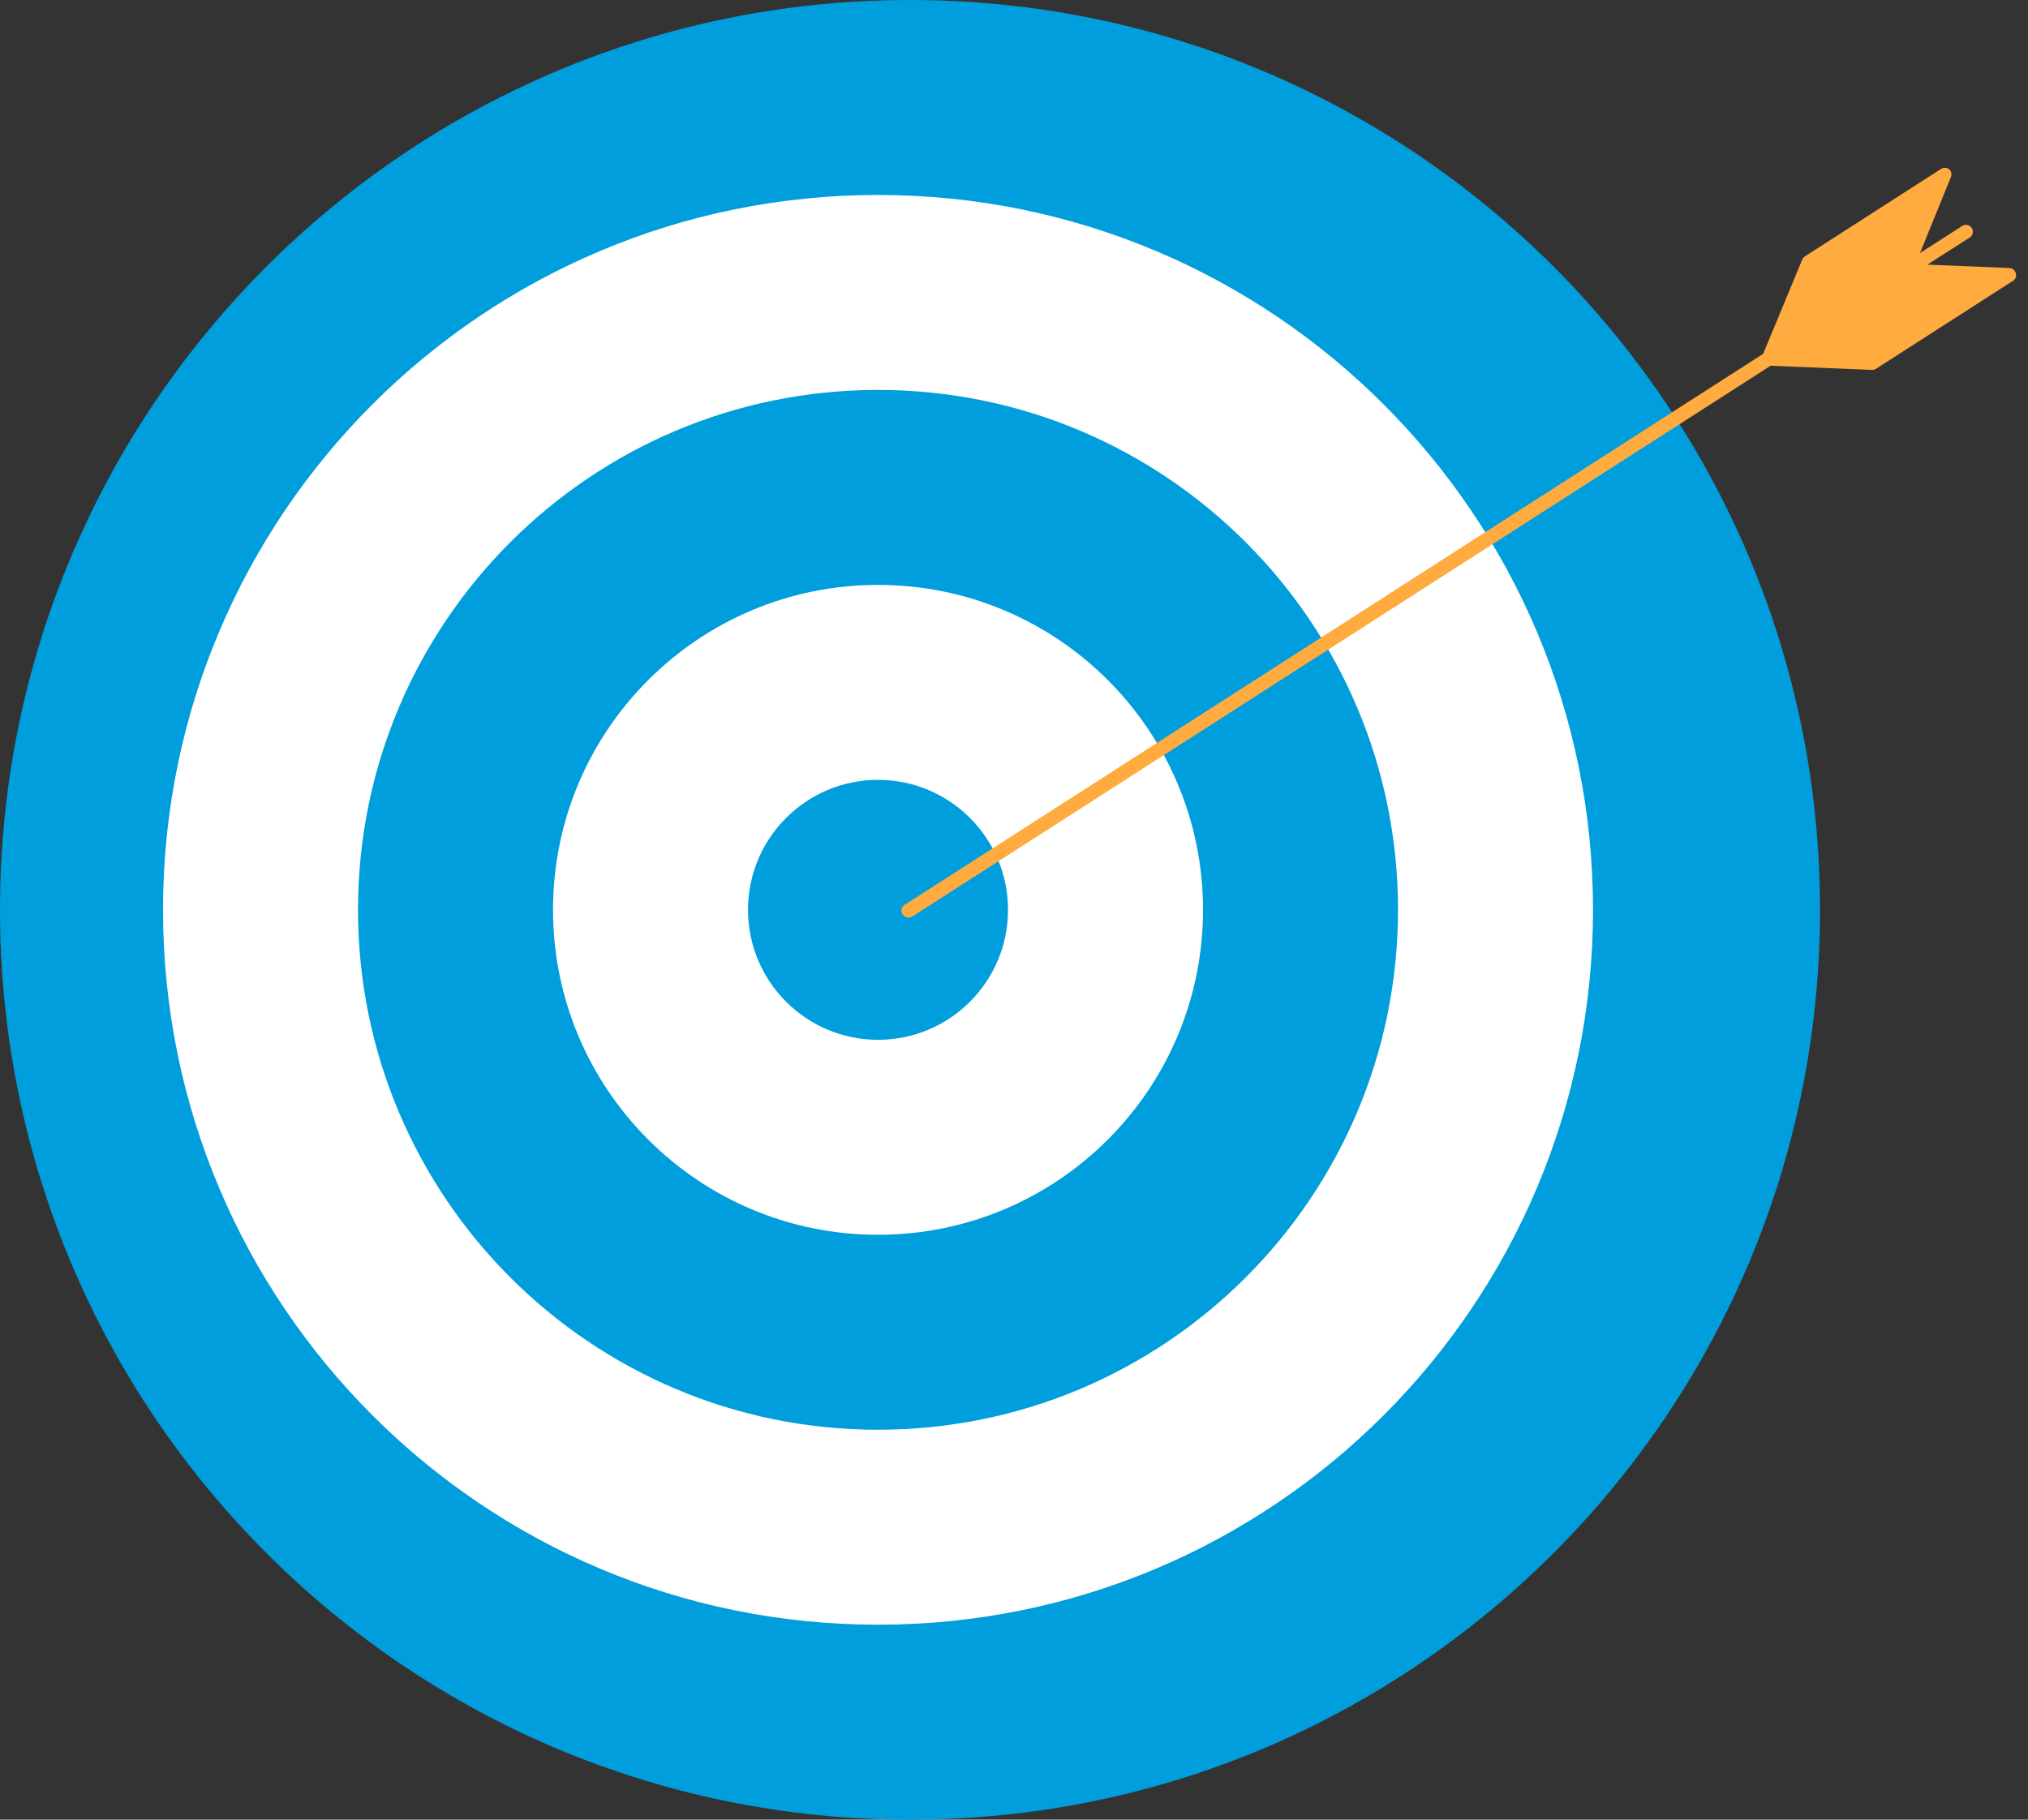
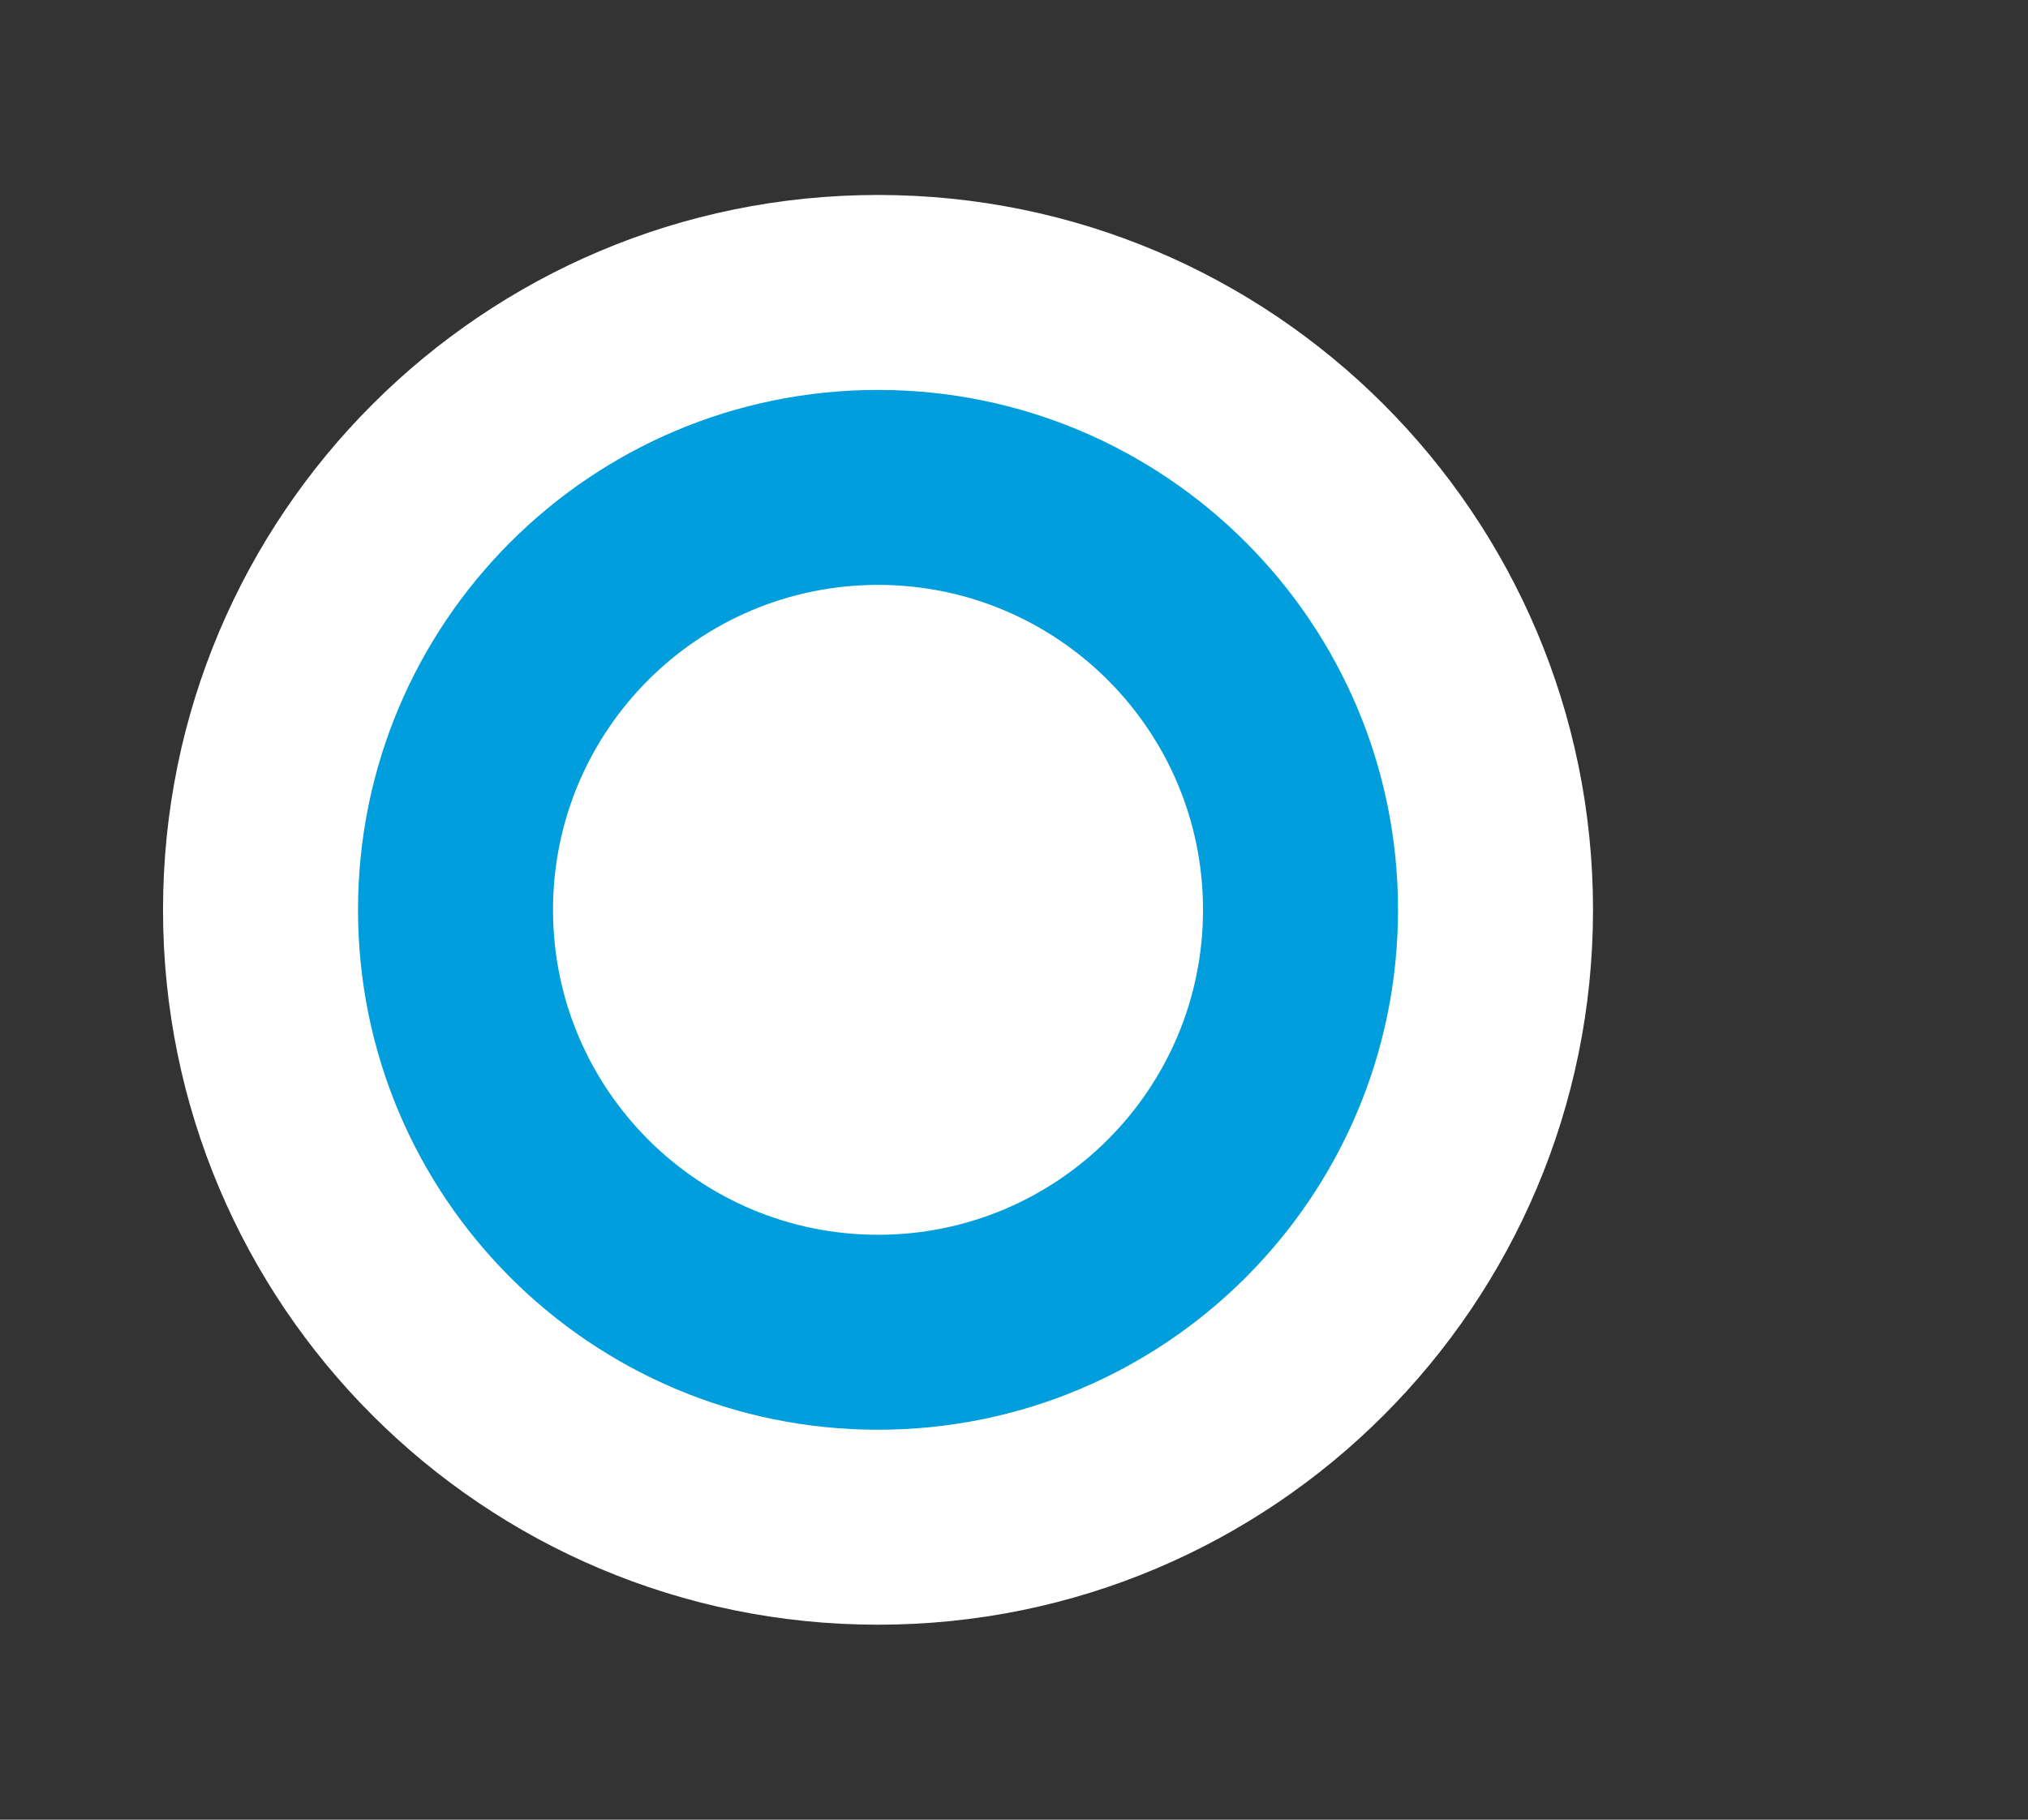
<svg xmlns="http://www.w3.org/2000/svg" width="156" height="140" viewBox="0 0 156 140" fill="none">
  <rect x="0" y="0" width="156" height="140" fill="#333333" stroke="none" />
-   <path d="M70 140C108.66 140 140 108.66 140 70C140 31.34 108.66 0 70 0C31.34 0 0 31.34 0 70C0 108.66 31.34 140 70 140Z" fill="#009EDC" />
  <path d="M67.54 125C97.916 125 122.54 100.376 122.54 70C122.54 39.624 97.916 15 67.54 15C37.164 15 12.54 39.624 12.54 70C12.54 100.376 37.164 125 67.54 125Z" fill="white" />
  <path d="M67.54 110C89.631 110 107.54 92.091 107.54 70C107.54 47.909 89.631 30 67.54 30C45.449 30 27.54 47.909 27.54 70C27.54 92.091 45.449 110 67.54 110Z" fill="#009EDC" />
  <path d="M67.54 95C81.347 95 92.54 83.807 92.54 70C92.54 56.193 81.347 45 67.54 45C53.733 45 42.54 56.193 42.54 70C42.54 83.807 53.733 95 67.54 95Z" fill="white" />
-   <path d="M67.54 80C73.063 80 77.54 75.523 77.54 70C77.54 64.477 73.063 60 67.54 60C62.017 60 57.54 64.477 57.54 70C57.54 75.523 62.017 80 67.54 80Z" fill="#009EDC" />
-   <path d="M155.06 21.02C155.032 20.91 154.969 20.811 154.881 20.739C154.793 20.667 154.684 20.625 154.57 20.62L148.26 20.36L151.51 18.28C151.629 18.204 151.714 18.084 151.745 17.947C151.776 17.809 151.75 17.664 151.675 17.545C151.599 17.426 151.479 17.341 151.342 17.31C151.204 17.279 151.059 17.304 150.94 17.38L147.69 19.47L150.07 13.62C150.113 13.516 150.122 13.4 150.095 13.29C150.068 13.181 150.007 13.082 149.92 13.01C149.828 12.944 149.718 12.909 149.605 12.909C149.492 12.909 149.382 12.944 149.29 13.01L138.83 19.73C138.74 19.792 138.67 19.879 138.63 19.98L135.63 27.22L69.63 69.59C69.52 69.646 69.433 69.739 69.384 69.852C69.335 69.965 69.327 70.091 69.361 70.21C69.396 70.328 69.47 70.431 69.572 70.501C69.674 70.57 69.797 70.602 69.92 70.59C70.02 70.591 70.119 70.559 70.2 70.5L136.2 28.14L144.02 28.46C144.119 28.459 144.216 28.432 144.3 28.38L154.76 21.66C154.881 21.611 154.98 21.517 155.035 21.399C155.091 21.28 155.1 21.145 155.06 21.02Z" fill="#FFAB40" />
</svg>